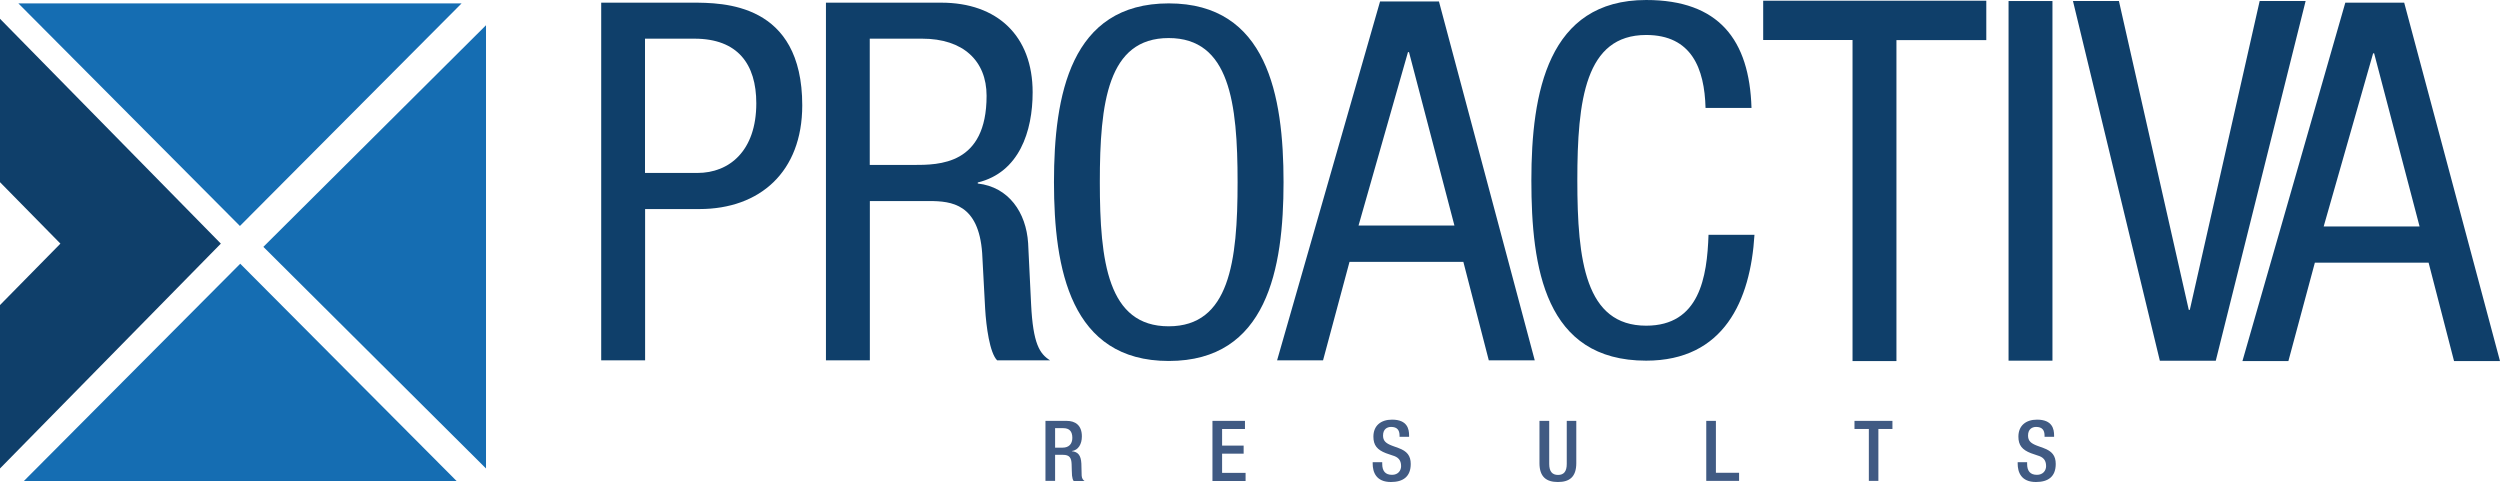
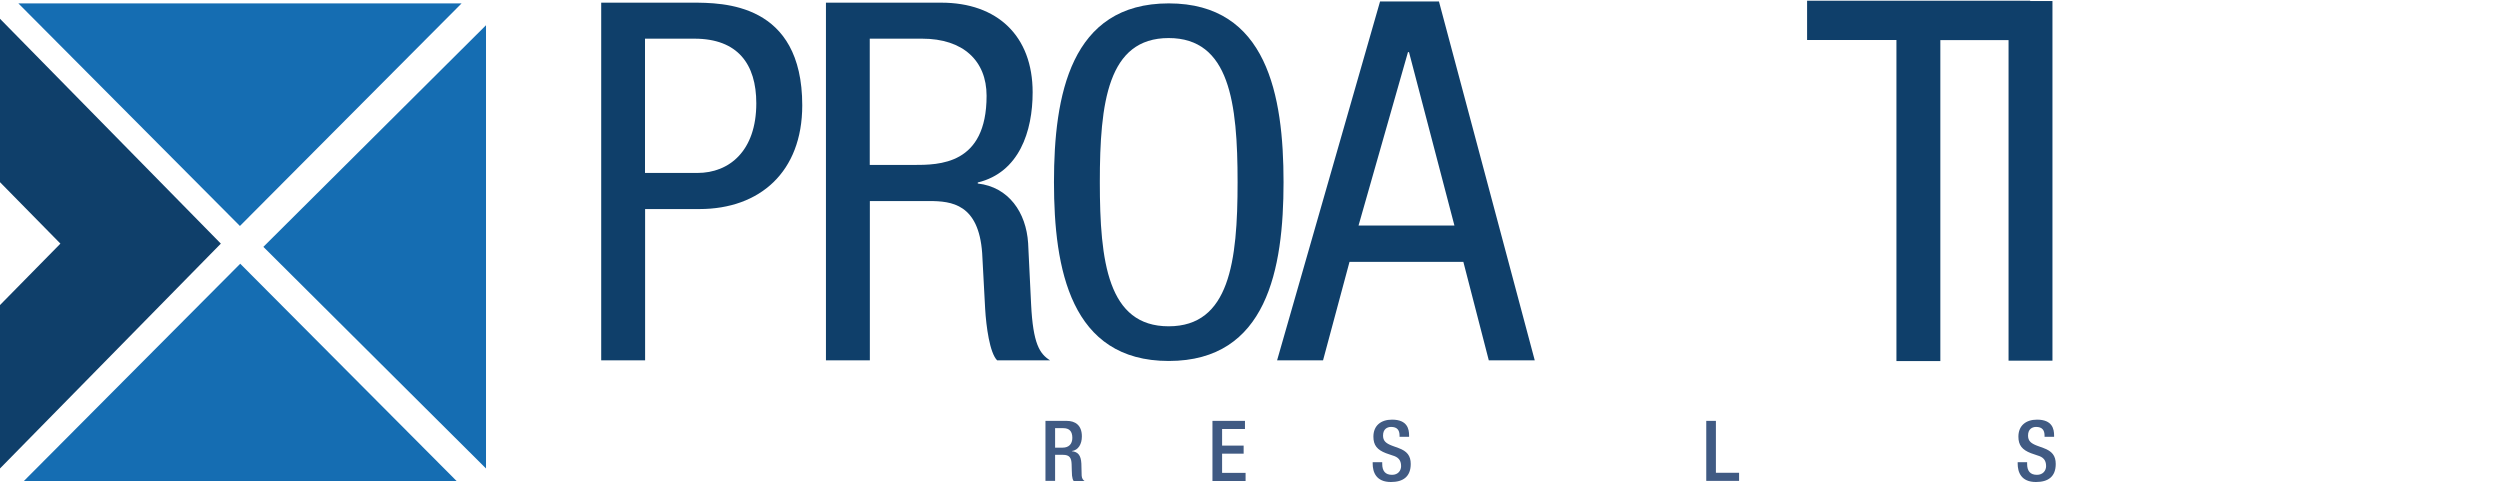
<svg xmlns="http://www.w3.org/2000/svg" id="Layer_2" data-name="Layer 2" viewBox="0 0 243.72 47">
  <defs>
    <style>
      .cls-1 {
        fill: none;
      }

      .cls-2 {
        fill: #405a83;
      }

      .cls-3 {
        fill: #156db2;
      }

      .cls-4 {
        clip-path: url(#clippath);
      }

      .cls-5 {
        fill: #0f3f6a;
      }
    </style>
    <clipPath id="clippath">
      <rect class="cls-1" width="243.72" height="47" />
    </clipPath>
  </defs>
  <g id="Layer_1-2" data-name="Layer 1">
    <g class="cls-4">
      <g>
        <path class="cls-2" d="M101.92,41.03h2.07c.82,0,1.48.41,1.48,1.51,0,.75-.34,1.34-.97,1.43v.02c.58.06.88.38.92,1.2,0,.38.02.84.03,1.19.02.29.16.43.28.51h-1.06c-.09-.11-.13-.29-.16-.52-.03-.35-.02-.68-.04-1.11-.02-.64-.21-.92-.85-.92h-.76v2.54h-.94v-5.85ZM103.6,43.64c.6,0,.94-.36.94-.95,0-.62-.27-.95-.89-.95h-.79v1.9h.74Z" />
        <path class="cls-2" d="M118.21,41.03h3.16v.79h-2.23v1.62h2.1v.79h-2.1v1.87h2.29v.79h-3.23v-5.85Z" />
        <path class="cls-2" d="M134.75,45.07v.15c0,.71.31,1.07.96,1.07.59,0,.88-.42.88-.85,0-.61-.31-.89-.84-1.04l-.64-.22c-.85-.33-1.22-.77-1.22-1.61,0-1.07.72-1.66,1.82-1.66,1.5,0,1.66.93,1.66,1.54v.13h-.93v-.12c0-.53-.24-.84-.82-.84-.4,0-.79.22-.79.84,0,.5.25.75.88.99l.63.23c.83.3,1.19.75,1.19,1.55,0,1.25-.76,1.76-1.93,1.76-1.45,0-1.78-.97-1.78-1.79v-.14h.93Z" />
-         <path class="cls-2" d="M151.03,41.03v4.2c0,.74.3,1.07.86,1.07s.85-.33.85-1.07v-4.2h.93v4.12c0,1.35-.67,1.84-1.79,1.84s-1.8-.49-1.8-1.84v-4.12h.93Z" />
        <path class="cls-2" d="M166.35,41.03h.93v5.06h2.26v.79h-3.2v-5.85Z" />
-         <path class="cls-2" d="M182.18,41.82h-1.39v-.79h3.7v.79h-1.37v5.06h-.93v-5.06Z" />
        <path class="cls-2" d="M197.62,45.07v.15c0,.71.31,1.07.96,1.07.59,0,.89-.42.89-.85,0-.61-.31-.89-.84-1.04l-.64-.22c-.85-.33-1.22-.77-1.22-1.61,0-1.07.72-1.66,1.82-1.66,1.5,0,1.66.93,1.66,1.54v.13h-.93v-.12c0-.53-.24-.84-.82-.84-.4,0-.79.22-.79.84,0,.5.25.75.88.99l.63.23c.83.3,1.19.75,1.19,1.55,0,1.25-.75,1.76-1.93,1.76-1.45,0-1.78-.97-1.78-1.79v-.14h.93Z" />
        <path class="cls-3" d="M23.39,22.03L45,.33H1.79l21.6,21.7Z" />
        <path class="cls-3" d="M23.42,25.71L2.33,46.89h42.18l-21.09-21.18Z" />
        <path class="cls-3" d="M25.68,24.07l21.7,21.6V2.46l-21.7,21.6Z" />
        <path class="cls-5" d="M0,1.83v15.93l5.89,5.99L0,29.74v15.93l21.53-21.92L0,1.83Z" />
        <path class="cls-5" d="M58.6.26h8.86c3.02,0,10.75,0,10.75,10.01,0,6.49-4.14,10.11-10.02,10.11h-5.3v14.75h-4.28V.26ZM62.88,16.86h5.11c3.11,0,5.74-2.15,5.74-6.79,0-3.81-1.8-6.3-6.03-6.3h-4.82v13.09Z" />
        <path class="cls-5" d="M80.52.26h11.24c5.45,0,8.91,3.22,8.91,8.74,0,3.81-1.31,7.81-5.35,8.79v.1c3.02.34,4.72,2.83,4.91,5.81l.29,5.96c.19,3.86.83,4.83,1.85,5.47h-5.16c-.73-.73-1.07-3.32-1.17-5.03l-.29-5.42c-.34-4.79-2.97-5.08-5.16-5.08h-5.79v15.53h-4.28V.26ZM84.8,16.08h4.23c2.53,0,7.15,0,7.15-6.74,0-3.42-2.29-5.57-6.28-5.57h-5.11v12.31Z" />
        <path class="cls-5" d="M125.13,17.76c0,8.46-1.61,17.43-11.19,17.43s-11.19-8.98-11.19-17.43S104.35.33,113.94.33s11.19,8.98,11.19,17.43ZM107.22,17.76c0,7.75.78,14.05,6.71,14.05s6.72-6.3,6.72-14.05-.78-14.05-6.72-14.05-6.71,6.3-6.71,14.05Z" />
        <path class="cls-5" d="M134.54.14h5.74l9.34,34.99h-4.48l-2.48-9.6h-11.1l-2.58,9.6h-4.48L134.54.14ZM132.45,21.99h9.34l-4.43-16.91h-.1l-4.82,16.91Z" />
-         <path class="cls-5" d="M171.04,22.89c-.39,6.4-2.97,12.27-10.56,12.27-9.88,0-11.19-9.05-11.19-17.58s1.6-17.58,11.19-17.58c7.1,0,10.07,3.89,10.27,10.52h-4.48c-.1-3.84-1.36-7.11-5.79-7.11-5.94,0-6.71,6.35-6.71,14.17s.78,14.17,6.71,14.17c5.21,0,5.94-4.74,6.08-8.86h4.48Z" />
-         <path class="cls-5" d="M184.88,35.2h-4.28V3.9h-8.71V.07h21.75v3.84h-8.76v31.29Z" />
+         <path class="cls-5" d="M184.88,35.2V3.9h-8.71V.07h21.75v3.84h-8.76v31.29Z" />
        <path class="cls-5" d="M195.81.1h4.28v35.06h-4.28V.1Z" />
-         <path class="cls-5" d="M202.09.1h4.48l6.81,30.11h.1L220.29.1h4.48l-8.76,35.07h-5.45L202.09.1Z" />
-         <path class="cls-5" d="M228.64.26h5.74l9.34,34.94h-4.48l-2.48-9.59h-11.09l-2.58,9.59h-4.48L228.64.26ZM226.54,22.08h9.34l-4.43-16.88h-.1l-4.82,16.88Z" />
      </g>
    </g>
  </g>
</svg>